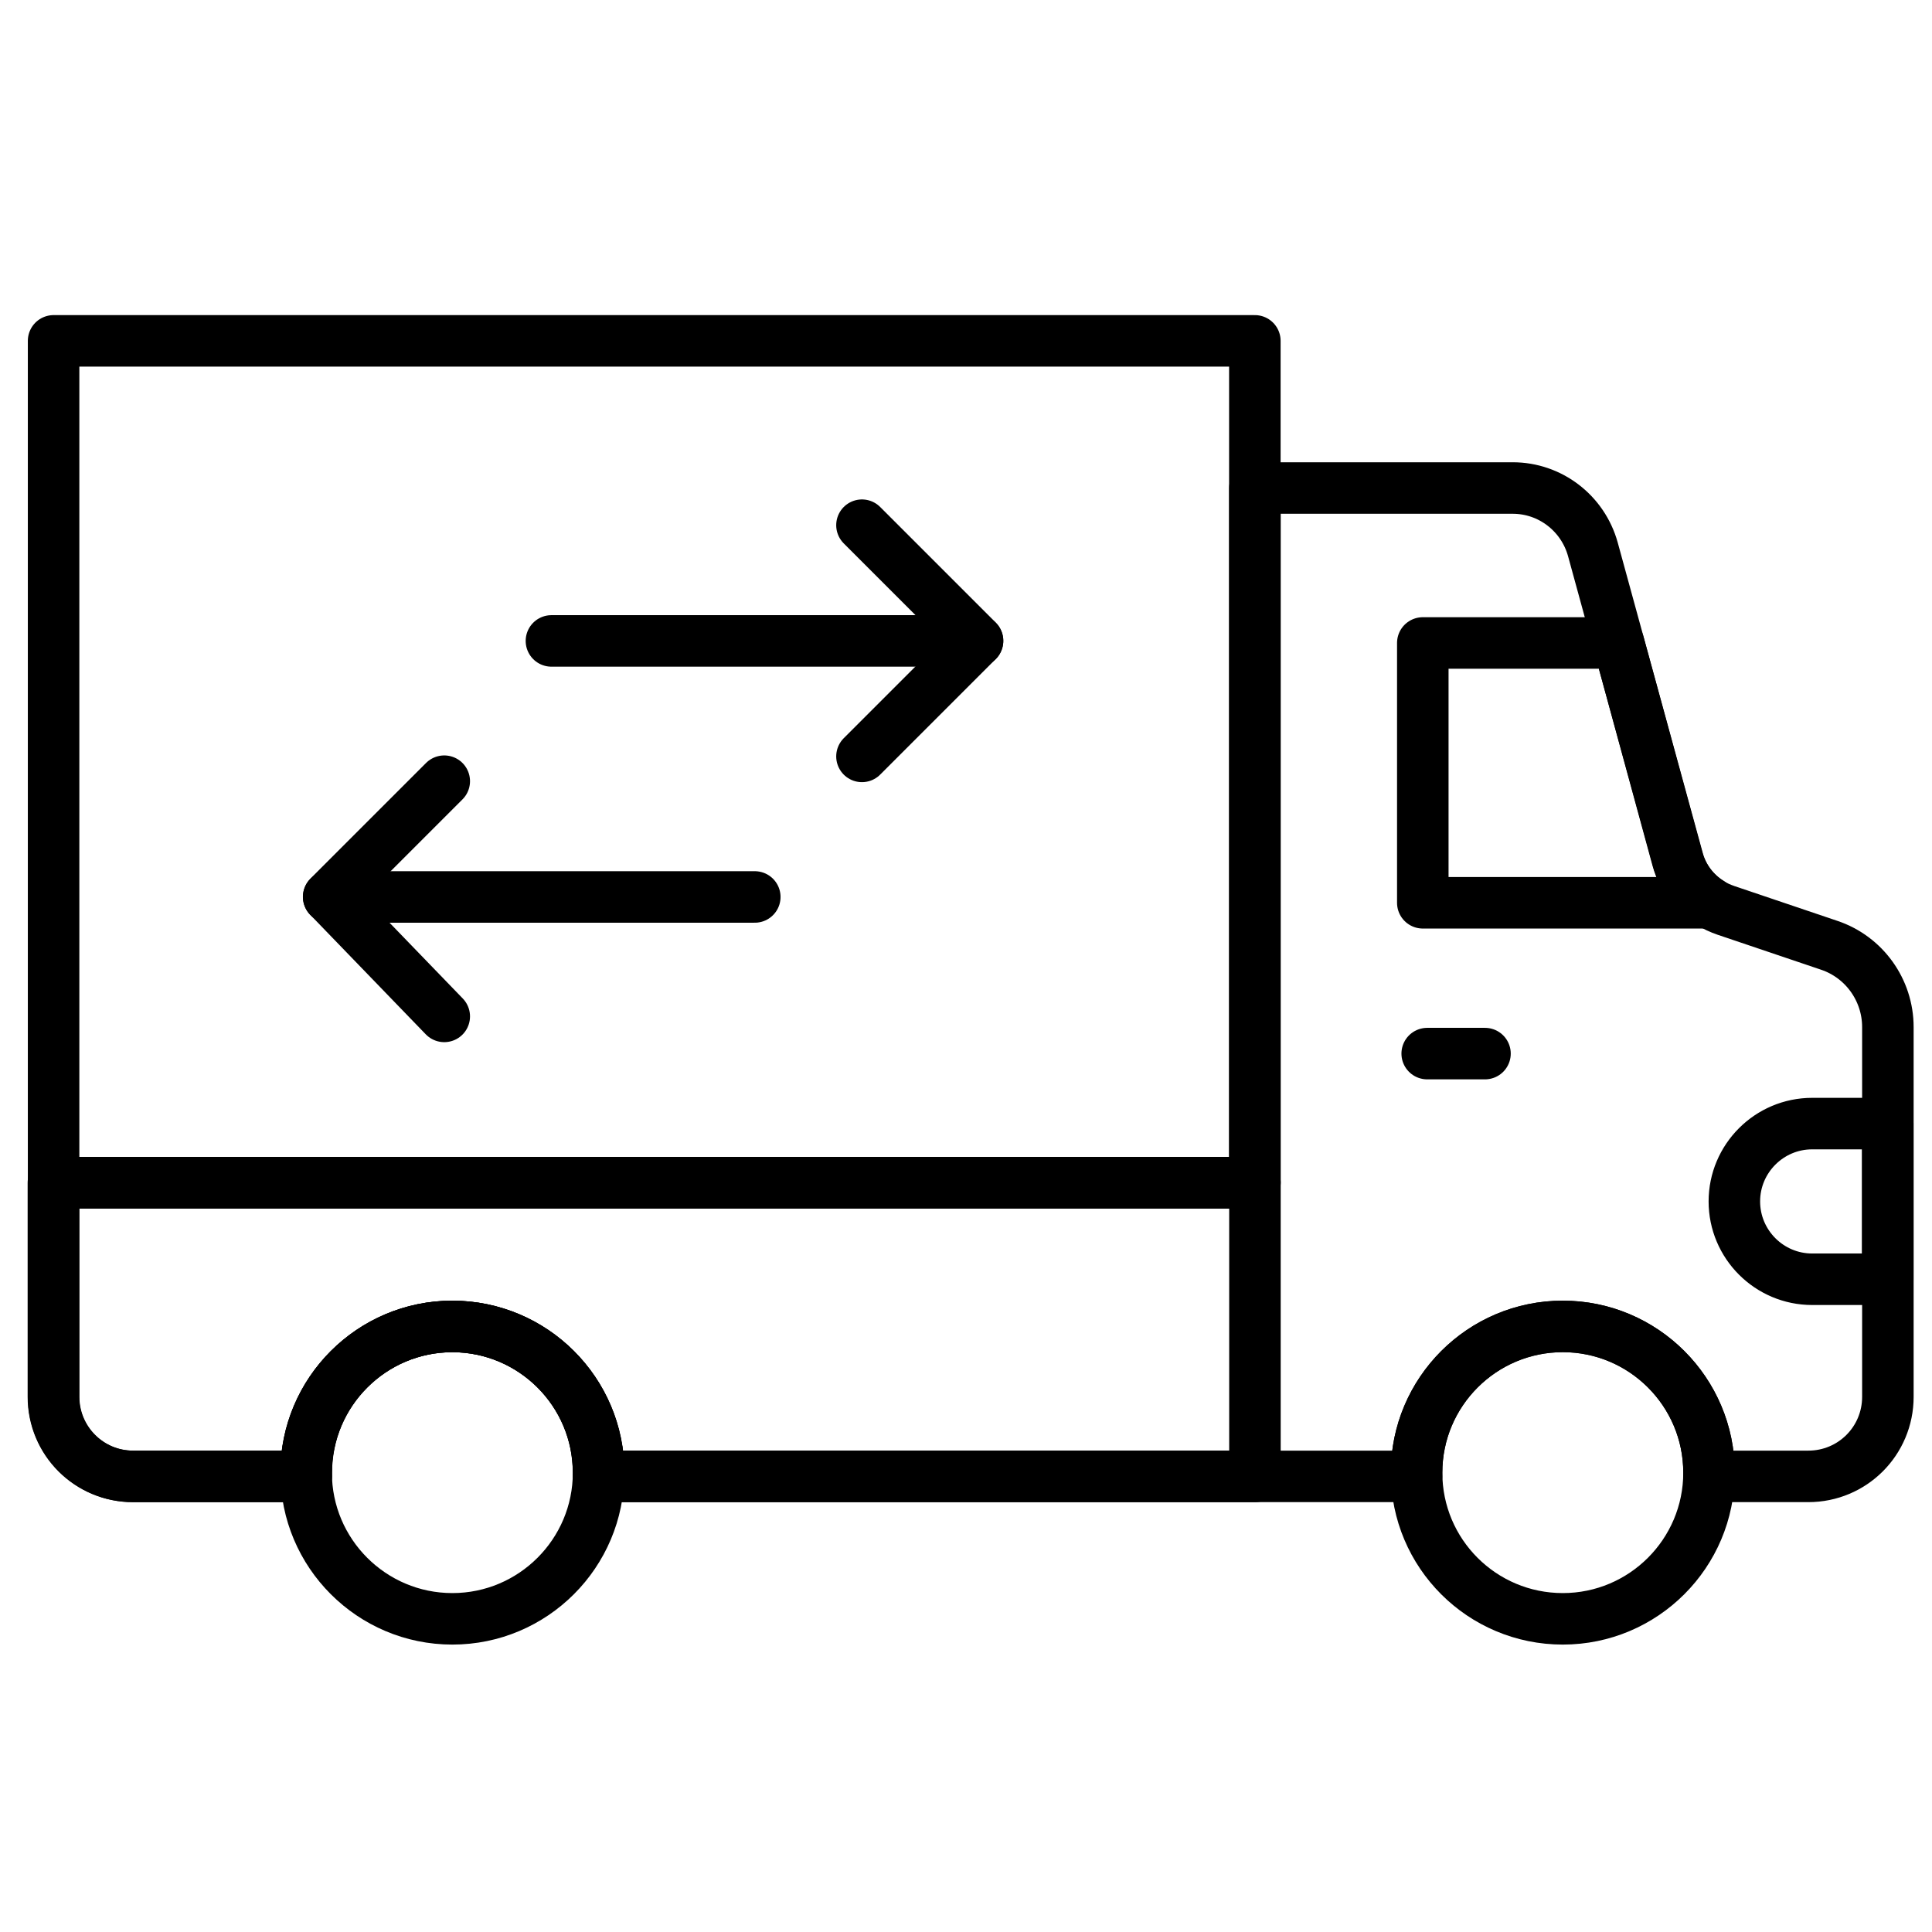
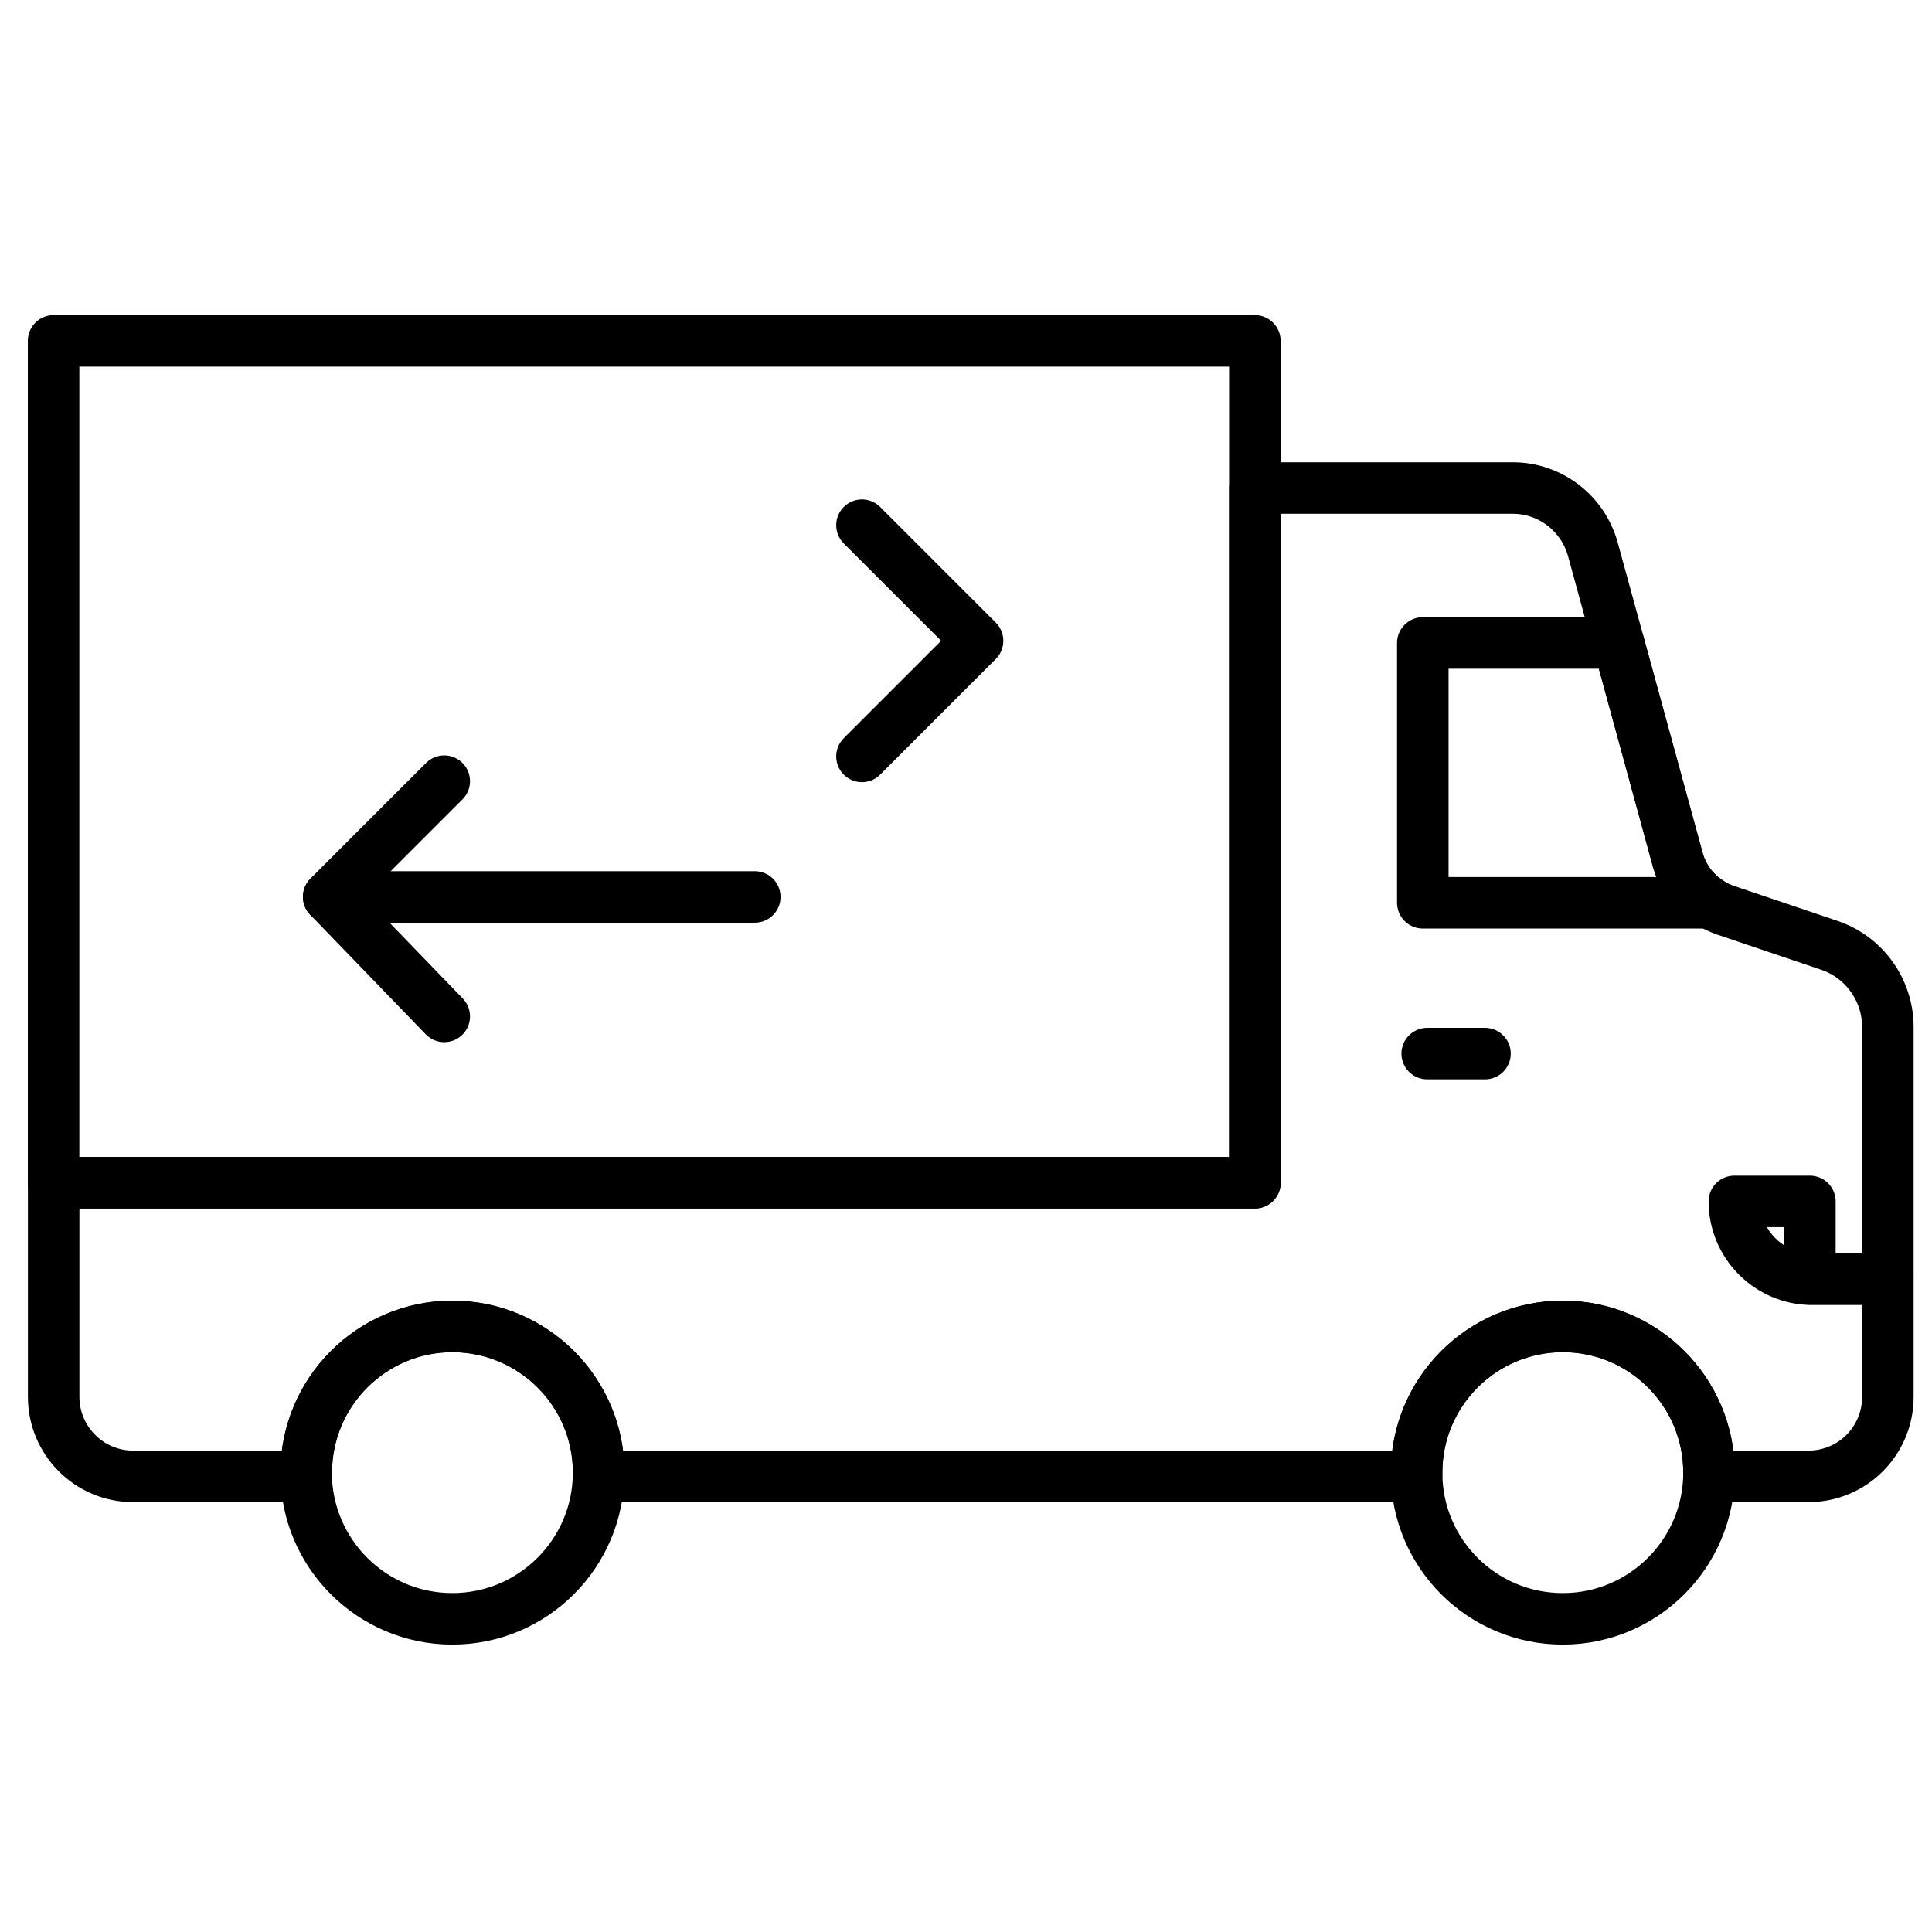
<svg xmlns="http://www.w3.org/2000/svg" xmlns:xlink="http://www.w3.org/1999/xlink" version="1.1" x="0px" y="0px" viewBox="0 0 900 900" style="enable-background:new 0 0 900 900;" xml:space="preserve">
  <style type="text/css">
	.st0{display:none;}
	.st1{display:inline;}
	.st2{fill:none;stroke:#000000;stroke-width:24;stroke-linecap:round;stroke-linejoin:round;stroke-miterlimit:13.333;}
	.st3{clip-path:url(#SVGID_00000088119032384001470000000013013741531168334478_);}
	.st4{fill:none;stroke:#000000;stroke-width:18;stroke-linecap:round;stroke-linejoin:round;stroke-miterlimit:13.333;}
	
		.st5{display:inline;fill:none;stroke:#000000;stroke-width:18;stroke-linecap:round;stroke-linejoin:round;stroke-miterlimit:13.333;}
</style>
  <g id="Layer_1" class="st0">
    <g class="st1">
      <path d="M364.6,437.1c27.1-19.3,42.4-48.6,42.4-81.9c0-73.5-43.9-117.3-117.4-117.3H13.8V300h275.8c39.7,0,56.6,16.3,56.6,54.5    c0,47.4-34.4,54.5-54.9,54.5H13.8v252.7h276.9c75.8,0,126.8-51.1,126.8-127.3C417.5,488.8,398.8,454.7,364.6,437.1z M292.9,599    H74.5V471.3h216.7c45.3,0,65.5,19.7,65.5,63.8C356.7,575.7,333.5,599,292.9,599z" />
      <path d="M833.1,437.1c27.1-19.3,42.4-48.6,42.4-81.9c0-73.5-43.9-117.3-117.4-117.3H482.3V300h275.8c39.7,0,56.6,16.3,56.6,54.5    c0,47.4-34.4,54.5-54.9,54.5H482.3v252.7h276.9c75.8,0,126.8-51.1,126.8-127.3C886,488.8,867.3,454.7,833.1,437.1z M761.4,599H543    V471.3h216.7c45.3,0,65.5,19.7,65.5,63.8C825.2,575.7,802,599,761.4,599z" />
    </g>
  </g>
  <g id="Layer_2" class="st0">
    <g id="g2641" class="st1">
      <g id="g2647" transform="translate(497,468.716)">
        <path id="path2649" class="st2" d="M336-357.4l-45.3-45.3l-90.7,68v68h68L336-357.4z" />
      </g>
      <g id="g2651" transform="translate(127.721,198.431)">
        <path id="path2653" class="st2" d="M113.5,346L-53.1,512.6c-18.8,18.8-18.8,49.2,0,68l45.3,45.3c18.8,18.8,49.2,18.8,68,0     l166.6-166.6c18.8-18.8,18.8-49.2,0-68L181.5,346C162.7,327.3,132.3,327.3,113.5,346z" />
      </g>
      <g id="g2655" transform="translate(488.223,66.204)">
        <path id="path2657" class="st2" d="M330.7,690.2c25.6-53.6,16.3-119.7-28.1-164c-40-40-97.7-51.4-147.9-34.6l-301.7-301.7     c16.9-50.2,5.4-107.9-34.6-147.9c-44.4-44.4-110.4-53.6-164-28.1l96.1,96.1l-68,68l-96.1-96.1c-25.6,53.6-16.3,119.7,28.1,164     c40,40,97.7,51.4,147.9,34.6L64.1,582.2c-16.9,50.2-5.4,107.9,34.6,147.9c44.4,44.4,110.4,53.6,164,28.1l-96.1-96.1l68-68     L330.7,690.2z" />
      </g>
      <g id="g2659" transform="translate(227.716,227.716)">
        <path id="path2661" class="st2" d="M173.7,269.8l-69.6,69.6" />
      </g>
      <g id="g2663" transform="translate(284.284,284.284)">
        <path id="path2665" class="st2" d="M207.8,122.6L409.5-79.1" />
      </g>
      <g id="g2667" transform="translate(52.071,23.787)">
        <path id="path2669" class="st2" d="M67.9,800.5l-45.3-45.3c-18.8-18.8-18.8-49.2,0-68l34-34l113.3,113.3l-34,34     C117.1,819.3,86.7,819.3,67.9,800.5z" />
      </g>
    </g>
  </g>
  <g id="Layer_2_copy" class="st0">
    <g id="g2641_00000108997509750414931710000017535867830297571974_" class="st1">
      <g id="g2647_00000155849261305710444120000004849252584253969585_" transform="translate(497,468.716)">
        <path id="path2649_00000060016834616041339140000002326165267353268107_" class="st2" d="M1276-357.4l-45.3-45.3l-90.7,68v68h68     L1276-357.4z" />
      </g>
      <g id="g2651_00000124144953771521987340000017479229415757085313_" transform="translate(127.721,198.431)">
        <path id="path2653_00000148663718050004089030000008322380050076826774_" class="st2" d="M1053.5,346L886.9,512.6     c-18.8,18.8-18.8,49.2,0,68l45.3,45.3c18.8,18.8,49.2,18.8,68,0l166.6-166.6c18.8-18.8,18.8-49.2,0-68l-45.3-45.3     C1102.7,327.3,1072.3,327.3,1053.5,346z" />
      </g>
      <g id="g2655_00000109009973914639808240000010206299739974359975_" transform="translate(488.223,66.204)">
        <path id="path2657_00000018208523624938468720000006799374106995966603_" class="st2" d="M1270.7,690.2     c25.6-53.6,16.3-119.7-28.1-164c-40-40-97.7-51.4-147.9-34.6L793.1,189.9C809.9,139.6,798.5,82,758.5,42     C714.1-2.4,648-11.7,594.4,13.9l96.1,96.1l-68,68l-96.1-96.1c-25.6,53.6-16.3,119.7,28.1,164c40,40,97.7,51.4,147.9,34.6     l301.7,301.7c-16.8,50.2-5.4,107.9,34.6,147.9c44.4,44.4,110.4,53.6,164,28.1l-96.1-96.1l68-68L1270.7,690.2z" />
      </g>
      <g id="g2659_00000177446563514490634650000010210739965840610688_" transform="translate(227.716,227.716)">
        <path id="path2661_00000170258324255607074100000011718205967807915179_" class="st2" d="M1113.7,269.8l-69.6,69.6" />
      </g>
      <g id="g2663_00000147211523665938900480000018191201329931095996_" transform="translate(284.284,284.284)">
-         <path id="path2665_00000100354891597377981630000002941099966876971434_" class="st2" d="M1147.8,122.6l201.7-201.7" />
-       </g>
+         </g>
      <g id="g2667_00000087388566937842503840000016583523822525947833_" transform="translate(52.071,23.787)">
        <path id="path2669_00000090996535203227907710000004049886431279542968_" class="st2" d="M1007.9,800.5l-45.3-45.3     c-18.8-18.8-18.8-49.2,0-68l34-34l113.3,113.3l-34,34C1057.1,819.3,1026.7,819.3,1007.9,800.5z" />
      </g>
    </g>
  </g>
  <g id="Layer_3" class="st0">
    <g id="_52-Box" class="st1">
      <path d="M667.8,734c-4.2,0-8.3-1.8-11.1-4.9l-28.5-31.6c-5.5-6.1-5.1-15.5,1-21.1c6.1-5.5,15.5-5.1,21.1,1c0,0,0,0,0.1,0.1    l17,18.9l82.2-97.6c5.3-6.3,14.7-7.1,21-1.8c6.3,5.3,7.1,14.7,1.8,21l-93.3,110.7c-2.8,3.3-6.9,5.2-11.2,5.3L667.8,734z" />
      <path d="M700.2,486c-4.1,0-8.2,0.2-12.2,0.4V353.1h55.5c10.3,0,18.7-8.4,18.7-18.7c0-3.6-1-7-2.9-10l-74.2-116.2    c-3.4-5.4-9.4-8.6-15.7-8.6H119.6c-6.4,0-12.3,3.3-15.7,8.6L29.6,324.4c-5.5,8.7-3,20.2,5.7,25.8c3,1.9,6.5,2.9,10,2.9h55.5v310.7    c0,10.3,8.4,18.7,18.7,18.7h403.9c10.3,97.6,97.8,168.4,195.4,158.1c97.6-10.3,168.4-97.8,158.1-195.4    C867.5,554.6,791.2,486,700.2,486L700.2,486z M659.1,236.9l50.4,78.9H547.9l-50.4-78.9H659.1z M79.4,315.7l50.4-78.9h299.6    L379,315.7H79.4z M459.7,660.1H138.2v-307h251c6.4,0,12.3-3.3,15.7-8.6l54.8-62.4L459.7,660.1z M487.5,293.7l37.3,58.4    c3.2,5,8.8,8.1,14.7,8.1h105.8v131c-64.9,19-111.9,75.2-119.1,142.4h-38.7L487.5,293.7z M700.2,804.2    c-77.5,0-140.4-62.9-140.4-140.4s62.9-140.4,140.4-140.4s140.4,62.9,140.4,140.4l0,0C840.6,741.3,777.7,804.1,700.2,804.2z" />
    </g>
  </g>
  <g id="Layer_4" class="st0">
    <g class="st1">
      <g>
        <g>
          <path d="M377.9,410.6l-135.1,0l12.6-12c7.9-7.5,8.2-20,0.7-27.9c-7.5-7.9-20-8.2-27.9-0.7l-48.4,46.1c-3.9,3.7-6.1,8.9-6.1,14.3      c0,5.4,2.2,10.6,6.1,14.3l48.4,46.1c3.8,3.6,8.7,5.5,13.6,5.5c5.2,0,10.4-2.1,14.3-6.1c7.5-7.9,7.2-20.4-0.7-27.9l-12.6-12      l135.1,0c10.9,0,19.8-8.9,19.8-19.8C397.7,419.5,388.8,410.6,377.9,410.6z" />
          <g>
            <path d="M193.5,301.6h135.1l-12.6,12c-7.9,7.5-8.2,20-0.7,27.9c3.9,4.1,9.1,6.1,14.3,6.1c4.9,0,9.8-1.8,13.6-5.5l48.4-46.1       c3.9-3.7,6.1-8.9,6.1-14.3c0-5.4-2.2-10.6-6.1-14.3l-48.4-46.1c-7.9-7.5-20.4-7.2-27.9,0.7c-7.5,7.9-7.2,20.4,0.7,27.9l12.6,12       H193.5c-10.9,0-19.8,8.8-19.8,19.8C173.7,292.8,182.5,301.6,193.5,301.6z" />
          </g>
          <path d="M847.6,533H826l-37.2-101.7c-1.2-3.3-3.1-6.4-5.6-9l-65.9-69.9c-5-5.3-11.9-8.3-19.2-8.3h-30.8V152.9      c0-14.6-11.8-26.4-26.3-26.4H57.1c-14.6,0-26.4,11.8-26.4,26.4v531.7c0,14.6,11.8,26.4,26.4,26.4h32.6c0.3,1.3,0.5,2.6,0.9,3.9      c11.1,40.6,48.3,67.5,88.8,67.5c7.8,0,15.7-1,23.6-3.1c23.7-6.3,43.5-21.5,55.7-42.7c4.7-8.1,8-16.7,9.9-25.6h170.5      c0.3,1.5,0.6,3,1,4.6c11.1,40.6,48.3,67.5,88.8,67.5c7.8,0,15.7-1,23.6-3.1c14-3.7,26.5-10.5,37-19.8c14.9,11.3,33.2,18,52.5,18      c7.4,0,14.9-0.9,22.3-2.9c22.5-6,41.2-20.3,52.8-40.4c4.3-7.5,7.3-15.6,9.2-23.8h121.5c14.6,0,26.4-11.8,26.4-26.4V559.4      C874,544.8,862.2,533,847.6,533z M711.2,374.8l48.4,51.3h-99.7l-49.1-51.3H711.2z M657.2,448.2L675,557.8H537V372.1h47.4      L657.2,448.2z M538,160l106.2-2v190L538,350V160z M56.4,155.5H515v401.2H56.4V155.5z M242.5,726.9      c-9.6,16.7-25.3,28.7-44.1,33.7c-39,10.4-79.3-12.6-89.8-51.2c-5-18.4-2.6-37.7,6.9-54.2c9.6-16.7,25.3-28.7,44.1-33.7      c39-10.4,79.3,12.6,89.8,51.2C254.5,691.1,252,710.4,242.5,726.9z M594.2,728.8c-9.9,17.3-26.1,29.6-45.6,34.8      c-40.3,10.7-81.9-13-92.9-52.9c-5.2-19.1-2.7-39,7.2-56.1c9.9-17.3,26.1-29.6,45.6-34.8c6.5-1.7,13.1-2.6,19.6-2.6      c33.4,0,64.1,22.1,73.3,55.5C606.6,691.8,604,711.7,594.2,728.8z M745.1,658.2H613.7c-17-42.4-63.7-66.6-109-54.6      c-23.7,6.3-43.5,21.5-55.7,42.7c-2.2,3.9-4,7.9-5.6,11.9H264.5c-16.7-42.9-63.8-67.4-109.3-55.3c-23.7,6.3-43.5,21.5-55.7,42.7      c-2.3,4.1-4.2,8.3-5.9,12.6h-40v-82.5h691.6V658.2z M689,558.9l-19.2-118h100.3l43.2,118H689z M851.3,658.2h-83.5v-82.5h83.5      V658.2z" />
        </g>
      </g>
    </g>
  </g>
  <g id="Layer_7">
    <g id="g5688" transform="matrix(1.333,0,0,-1.333,0,682.667)">
      <g id="g5690">
        <g>
          <defs>
            <rect id="SVGID_1_" x="-105.5" y="-275" width="889.4" height="889.4" />
          </defs>
          <clipPath id="SVGID_00000088855153014750435850000001832106704815758745_">
            <use xlink:href="#SVGID_1_" style="overflow:visible;" />
          </clipPath>
          <g id="g5692" style="clip-path:url(#SVGID_00000088855153014750435850000001832106704815758745_);">
            <g id="g5698" transform="translate(486.25,265.283)">
              <path id="path5700" class="st4" d="M153-83.5l-36.1,12.2c-2,0.7-3.8,1.5-5.5,2.6c-5.5,3.4-9.6,8.8-11.3,15.2L70.4,54.9        c-3.5,12.6-14.9,21.4-28,21.4h-90.1v-242.8h-419.8v-74.8c0-15.3,12.4-27.8,27.8-27.8h60.5c0,0.4,0,0.9,0,1.3        c0,28.2,22.9,51.1,51.1,51.1c28.2,0,51.1-22.9,51.1-51.1c0-0.4,0-0.9,0-1.3H8.8c0,0.4,0,0.9,0,1.3c0,28.2,22.9,51.1,51.1,51.1        c28.2,0,51.1-22.9,51.1-51.1c0-0.4,0-0.9,0-1.3h34.7c15.4,0,27.8,12.4,27.8,27.8v29.8v99.4C173.5-99.1,165.2-87.6,153-83.5z" />
            </g>
            <g id="g5702" transform="translate(454.043,123.802)">
              <path id="path5704" class="st4" d="M143.2-126.3c0-28.2-22.9-51.1-51.1-51.1S41-154.6,41-126.3c0,28.2,22.9,51.1,51.1,51.1        S143.2-98.1,143.2-126.3z" />
            </g>
            <g id="g5706" transform="translate(156.185,123.802)">
              <path id="path5708" class="st4" d="M53-126.3c0-28.2-22.9-51.1-51.1-51.1c-28.2,0-51.1,22.9-51.1,51.1        c0,28.2,22.9,51.1,51.1,51.1C30.1-75.3,53-98.1,53-126.3z" />
            </g>
            <g id="g5710" transform="translate(123.329,427.41)">
              <path id="path5712" class="st4" d="M43-34.4h-147.6v-294.2h419.8v294.2H37.7" />
            </g>
            <g id="g5714" transform="translate(332.26,201.573)">
-               <path id="path5716" class="st4" d="M106.3-102.8v-102.6h-229.4c0,0.4,0,0.9,0,1.3c0,28.2-22.9,51.1-51.1,51.1        c-28.2,0-51.1-22.9-51.1-51.1c0-0.4,0-0.9,0-1.3h-60.5c-15.4,0-27.8,12.4-27.8,27.8v74.8H106.3z" />
-             </g>
+               </g>
            <g id="g5718" transform="translate(445.62,288.333)">
              <path id="path5720" class="st4" d="M140.6-76.5L120-0.9H51.6v-90.8H152C146.5-88.3,142.4-82.9,140.6-76.5z" />
            </g>
            <g id="g5722" transform="translate(502,175.672)">
-               <path id="path5724" class="st4" d="M157.7-110.6h-26.4c-15,0-27.2,12.2-27.2,27.2s12.2,27.2,27.2,27.2h26.4V-110.6z" />
+               <path id="path5724" class="st4" d="M157.7-110.6h-26.4c-15,0-27.2,12.2-27.2,27.2h26.4V-110.6z" />
            </g>
            <g id="g5726" transform="translate(378.456,236.23)">
              <path id="path5728" class="st4" d="M120.3-92.3h20.2" />
            </g>
            <g id="g5730" transform="translate(143.506,346.948)">
-               <path id="path5732" class="st4" d="M49.2-58.8h148.9" />
-             </g>
+               </g>
            <g id="g5734" transform="translate(226.827,377.991)">
              <path id="path5736" class="st4" d="M74.4-49.4l40.4-40.4l-40.4-40.4" />
            </g>
            <g id="g5738" transform="translate(198.075,278.272)">
              <path id="path5740" class="st4" d="M65.7-79.6H-83.2" />
            </g>
            <g id="g5742" transform="translate(114.754,246.231)">
              <path id="path5744" class="st4" d="M40.5-89.3L0.1-47.5L40.5-7.1" />
            </g>
            <g id="g5746" transform="translate(167.444,427.41)" class="st0">
              <path id="path5748" class="st5" d="M56.4-34.4L56.4-34.4" />
            </g>
          </g>
        </g>
      </g>
    </g>
  </g>
  <g id="Layer_5" class="st0">
    <g id="_08_Cursor" class="st1">
      <path d="M697.6,874.4H195.1c-91.9-0.1-166.3-74.6-166.4-166.4V205.4C28.7,113.6,103.2,39.1,195.1,39h502.5    c91.9,0.1,166.3,74.6,166.4,166.4v502.5C863.9,799.8,789.4,874.3,697.6,874.4z M191.3,99c-56.7,0.1-102.6,46-102.7,102.7v510    c0.1,56.7,46,102.6,102.7,102.7h510c56.7-0.1,102.6-46,102.7-102.7v-510C803.9,145,758,99.1,701.3,99H191.3z" />
      <path d="M446.3,568.2c-18,0-32.6-14.6-32.6-32.6V232.2c0-18,14.6-32.6,32.6-32.6c18,0,32.6,14.6,32.6,32.6v303.3    C479,553.6,464.3,568.2,446.3,568.2z" />
      <path d="M446.3,591.5c-14.6,0-28.7-5.8-39-16.1L280.8,448.8c-12.7-12.7-12.7-33.4,0-46.2c12.7-12.7,33.4-12.7,46.2,0l119.4,119.4    l119.4-119.4c12.7-12.7,33.4-12.7,46.2,0s12.7,33.4,0,46.2L485.3,575.3C475,585.7,461,591.5,446.3,591.5z" />
      <path d="M588.8,710.5H303.9c-18,0-32.6-14.6-32.6-32.6c0-18,14.6-32.6,32.6-32.6h284.9c18,0,32.6,14.6,32.6,32.6    C621.4,695.9,606.8,710.5,588.8,710.5z" />
    </g>
  </g>
</svg>